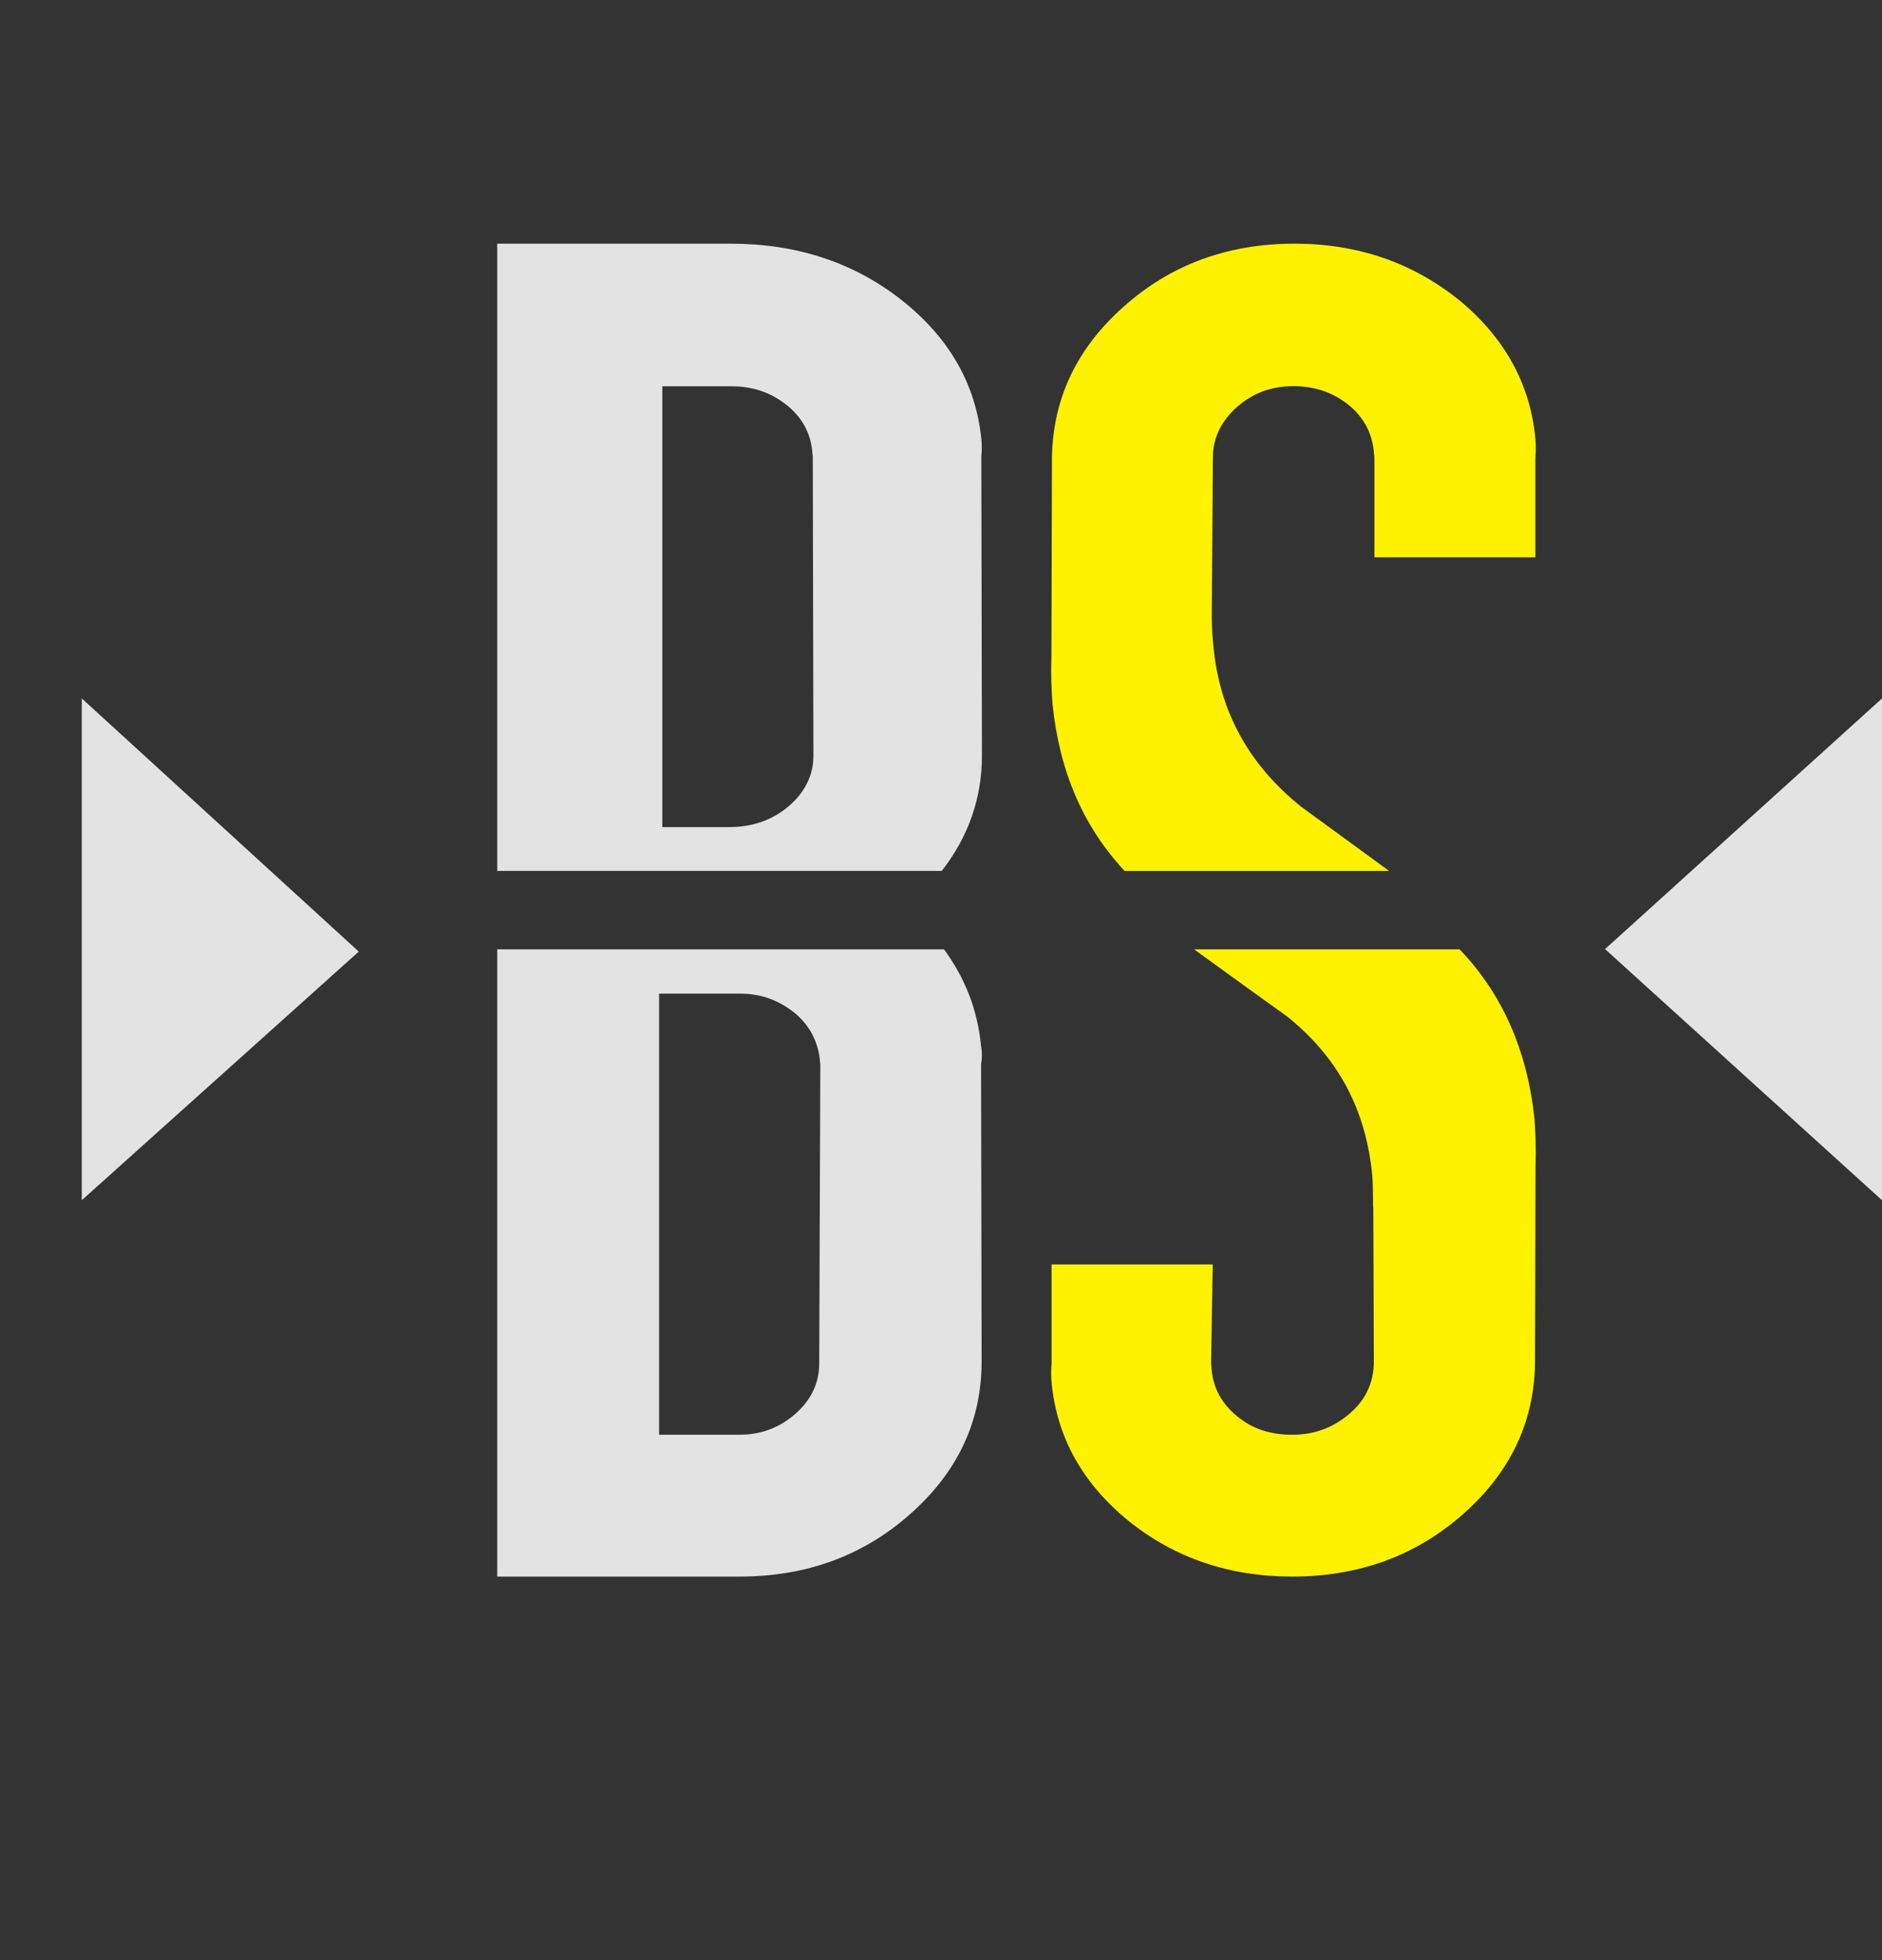
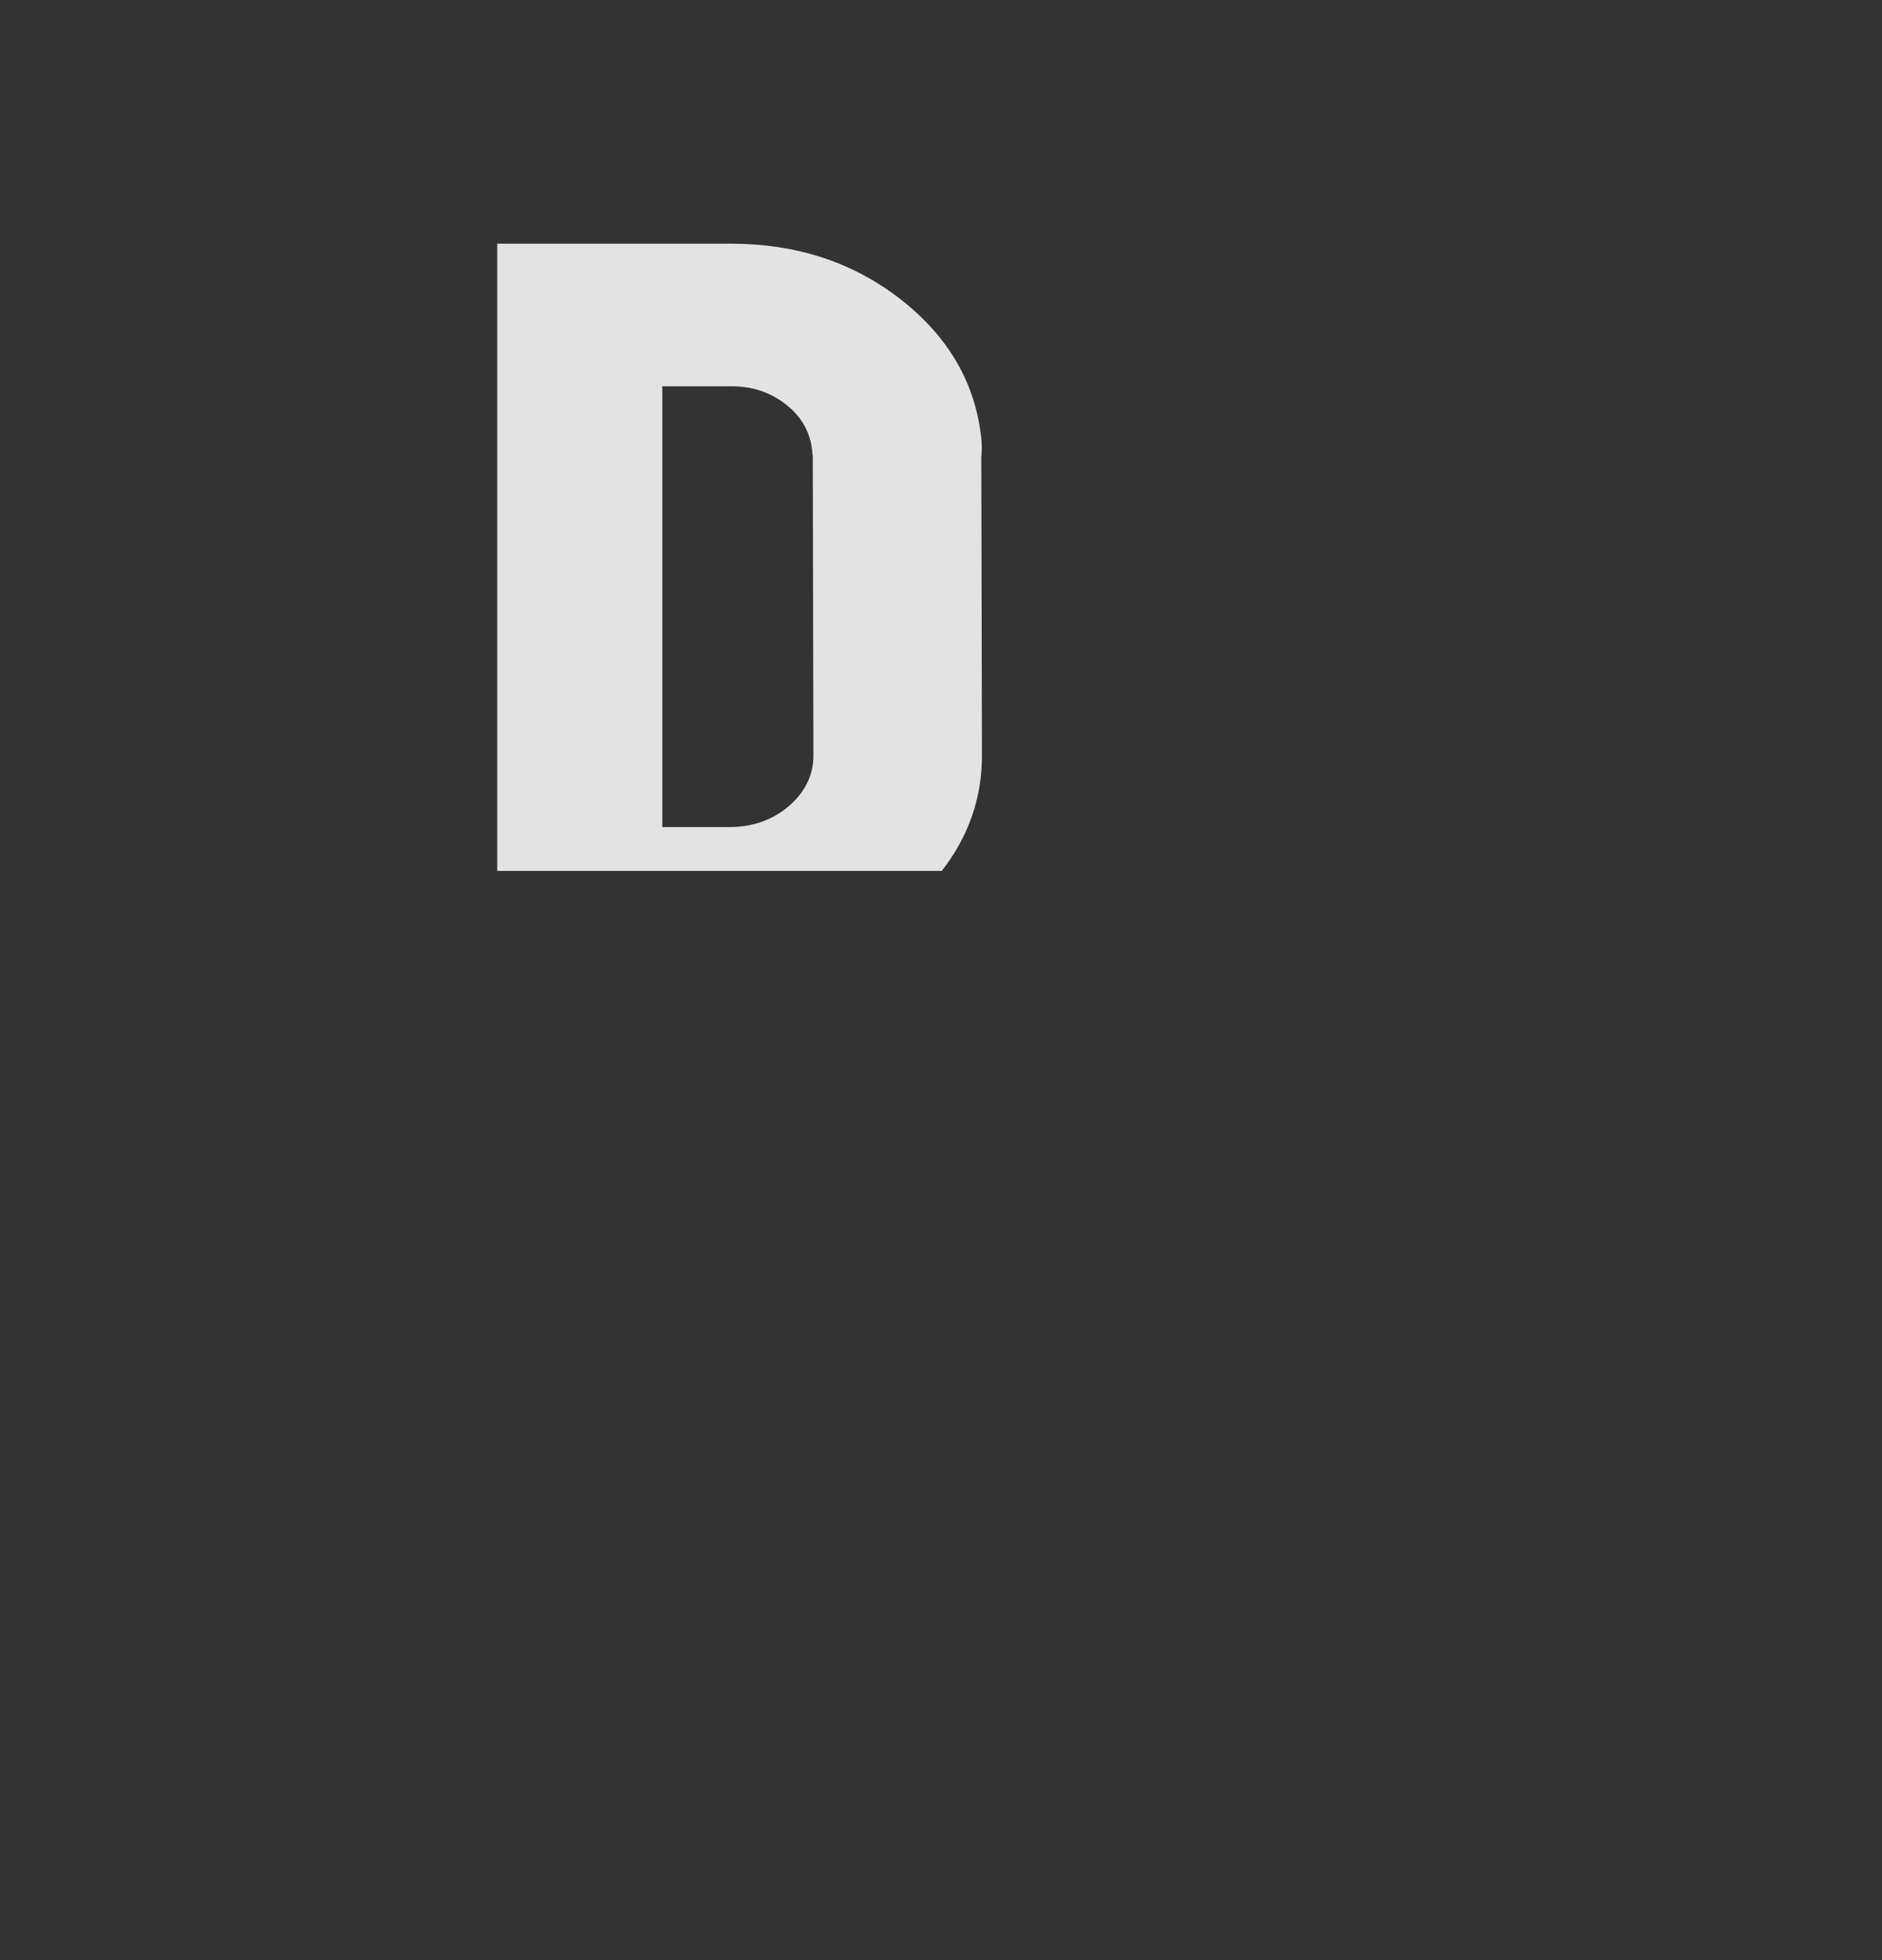
<svg xmlns="http://www.w3.org/2000/svg" width="24" height="25" viewBox="0 0 24 25" fill="none">
  <rect x="0" y="0" width="24" height="25" fill="#333333" stroke="none" />
  <path d="M12.01 11.108C12.351 10.669 12.522 10.179 12.522 9.64L12.514 5.831C12.522 5.749 12.522 5.668 12.514 5.593C12.44 4.89 12.099 4.3 11.492 3.823C10.884 3.346 10.158 3.108 9.32 3.108H6.341V11.108H12.01ZM10.024 5.16C10.224 5.316 10.335 5.517 10.358 5.756C10.358 5.781 10.365 5.806 10.365 5.831L10.373 9.64C10.373 9.891 10.261 10.11 10.054 10.286C9.846 10.461 9.594 10.549 9.298 10.549H8.446V4.927H9.298C9.587 4.921 9.824 5.003 10.024 5.16Z" fill="#E3E3E3" />
-   <path d="M12.511 13.345C12.468 12.886 12.31 12.478 12.038 12.108H6.341V20.108H9.43C10.282 20.108 11.006 19.844 11.608 19.31C12.21 18.777 12.511 18.136 12.518 17.389L12.511 13.577C12.525 13.495 12.525 13.414 12.511 13.345ZM10.447 17.389C10.447 17.646 10.34 17.86 10.139 18.036C9.938 18.211 9.702 18.299 9.43 18.299H8.405V12.673H9.437C9.702 12.673 9.924 12.755 10.125 12.912C10.318 13.069 10.426 13.27 10.454 13.508C10.454 13.533 10.461 13.558 10.461 13.584L10.447 17.389Z" fill="#E3E3E3" />
-   <path d="M14.341 11.108H17.714C17.341 10.837 16.967 10.561 16.594 10.29C15.927 9.756 15.553 9.076 15.475 8.252C15.46 8.12 15.453 7.982 15.453 7.837L15.467 5.837C15.467 5.586 15.575 5.366 15.776 5.19C15.977 5.013 16.214 4.925 16.494 4.925C16.766 4.925 17.003 5.007 17.197 5.164C17.391 5.322 17.498 5.523 17.52 5.762C17.52 5.787 17.527 5.812 17.527 5.837V7.108H19.58V5.837C19.587 5.756 19.587 5.674 19.58 5.598C19.515 4.894 19.185 4.303 18.604 3.825C18.008 3.347 17.312 3.108 16.508 3.108C15.661 3.108 14.936 3.372 14.334 3.907C13.73 4.441 13.429 5.083 13.415 5.831L13.408 8.378C13.4 8.586 13.408 8.787 13.422 8.976C13.508 9.831 13.809 10.536 14.341 11.108Z" fill="#FFF200" />
-   <path d="M18.613 12.108H15.228C15.616 12.389 16.011 12.677 16.407 12.959C17.075 13.491 17.42 14.167 17.499 14.987C17.513 15.119 17.506 15.413 17.513 15.4L17.52 17.391C17.513 17.641 17.413 17.86 17.204 18.036C16.996 18.211 16.759 18.299 16.478 18.299C16.198 18.299 15.968 18.224 15.774 18.061C15.58 17.904 15.472 17.704 15.451 17.466C15.451 17.441 15.444 17.416 15.444 17.391L15.465 16.127H13.41V17.391C13.403 17.472 13.403 17.554 13.41 17.629C13.475 18.33 13.805 18.918 14.387 19.394C14.976 19.87 15.673 20.108 16.478 20.108C17.326 20.108 18.052 19.845 18.656 19.313C19.259 18.781 19.561 18.142 19.575 17.397L19.582 14.862C19.59 14.655 19.582 14.455 19.568 14.267C19.475 13.397 19.159 12.677 18.613 12.108Z" fill="#FFF200" />
-   <path d="M1.043 15.308V8.908L4.575 12.137L1.043 15.308Z" fill="#E3E3E3" />
-   <path d="M24 15.308V8.908L20.468 12.105L24 15.308Z" fill="#E3E3E3" />
</svg>